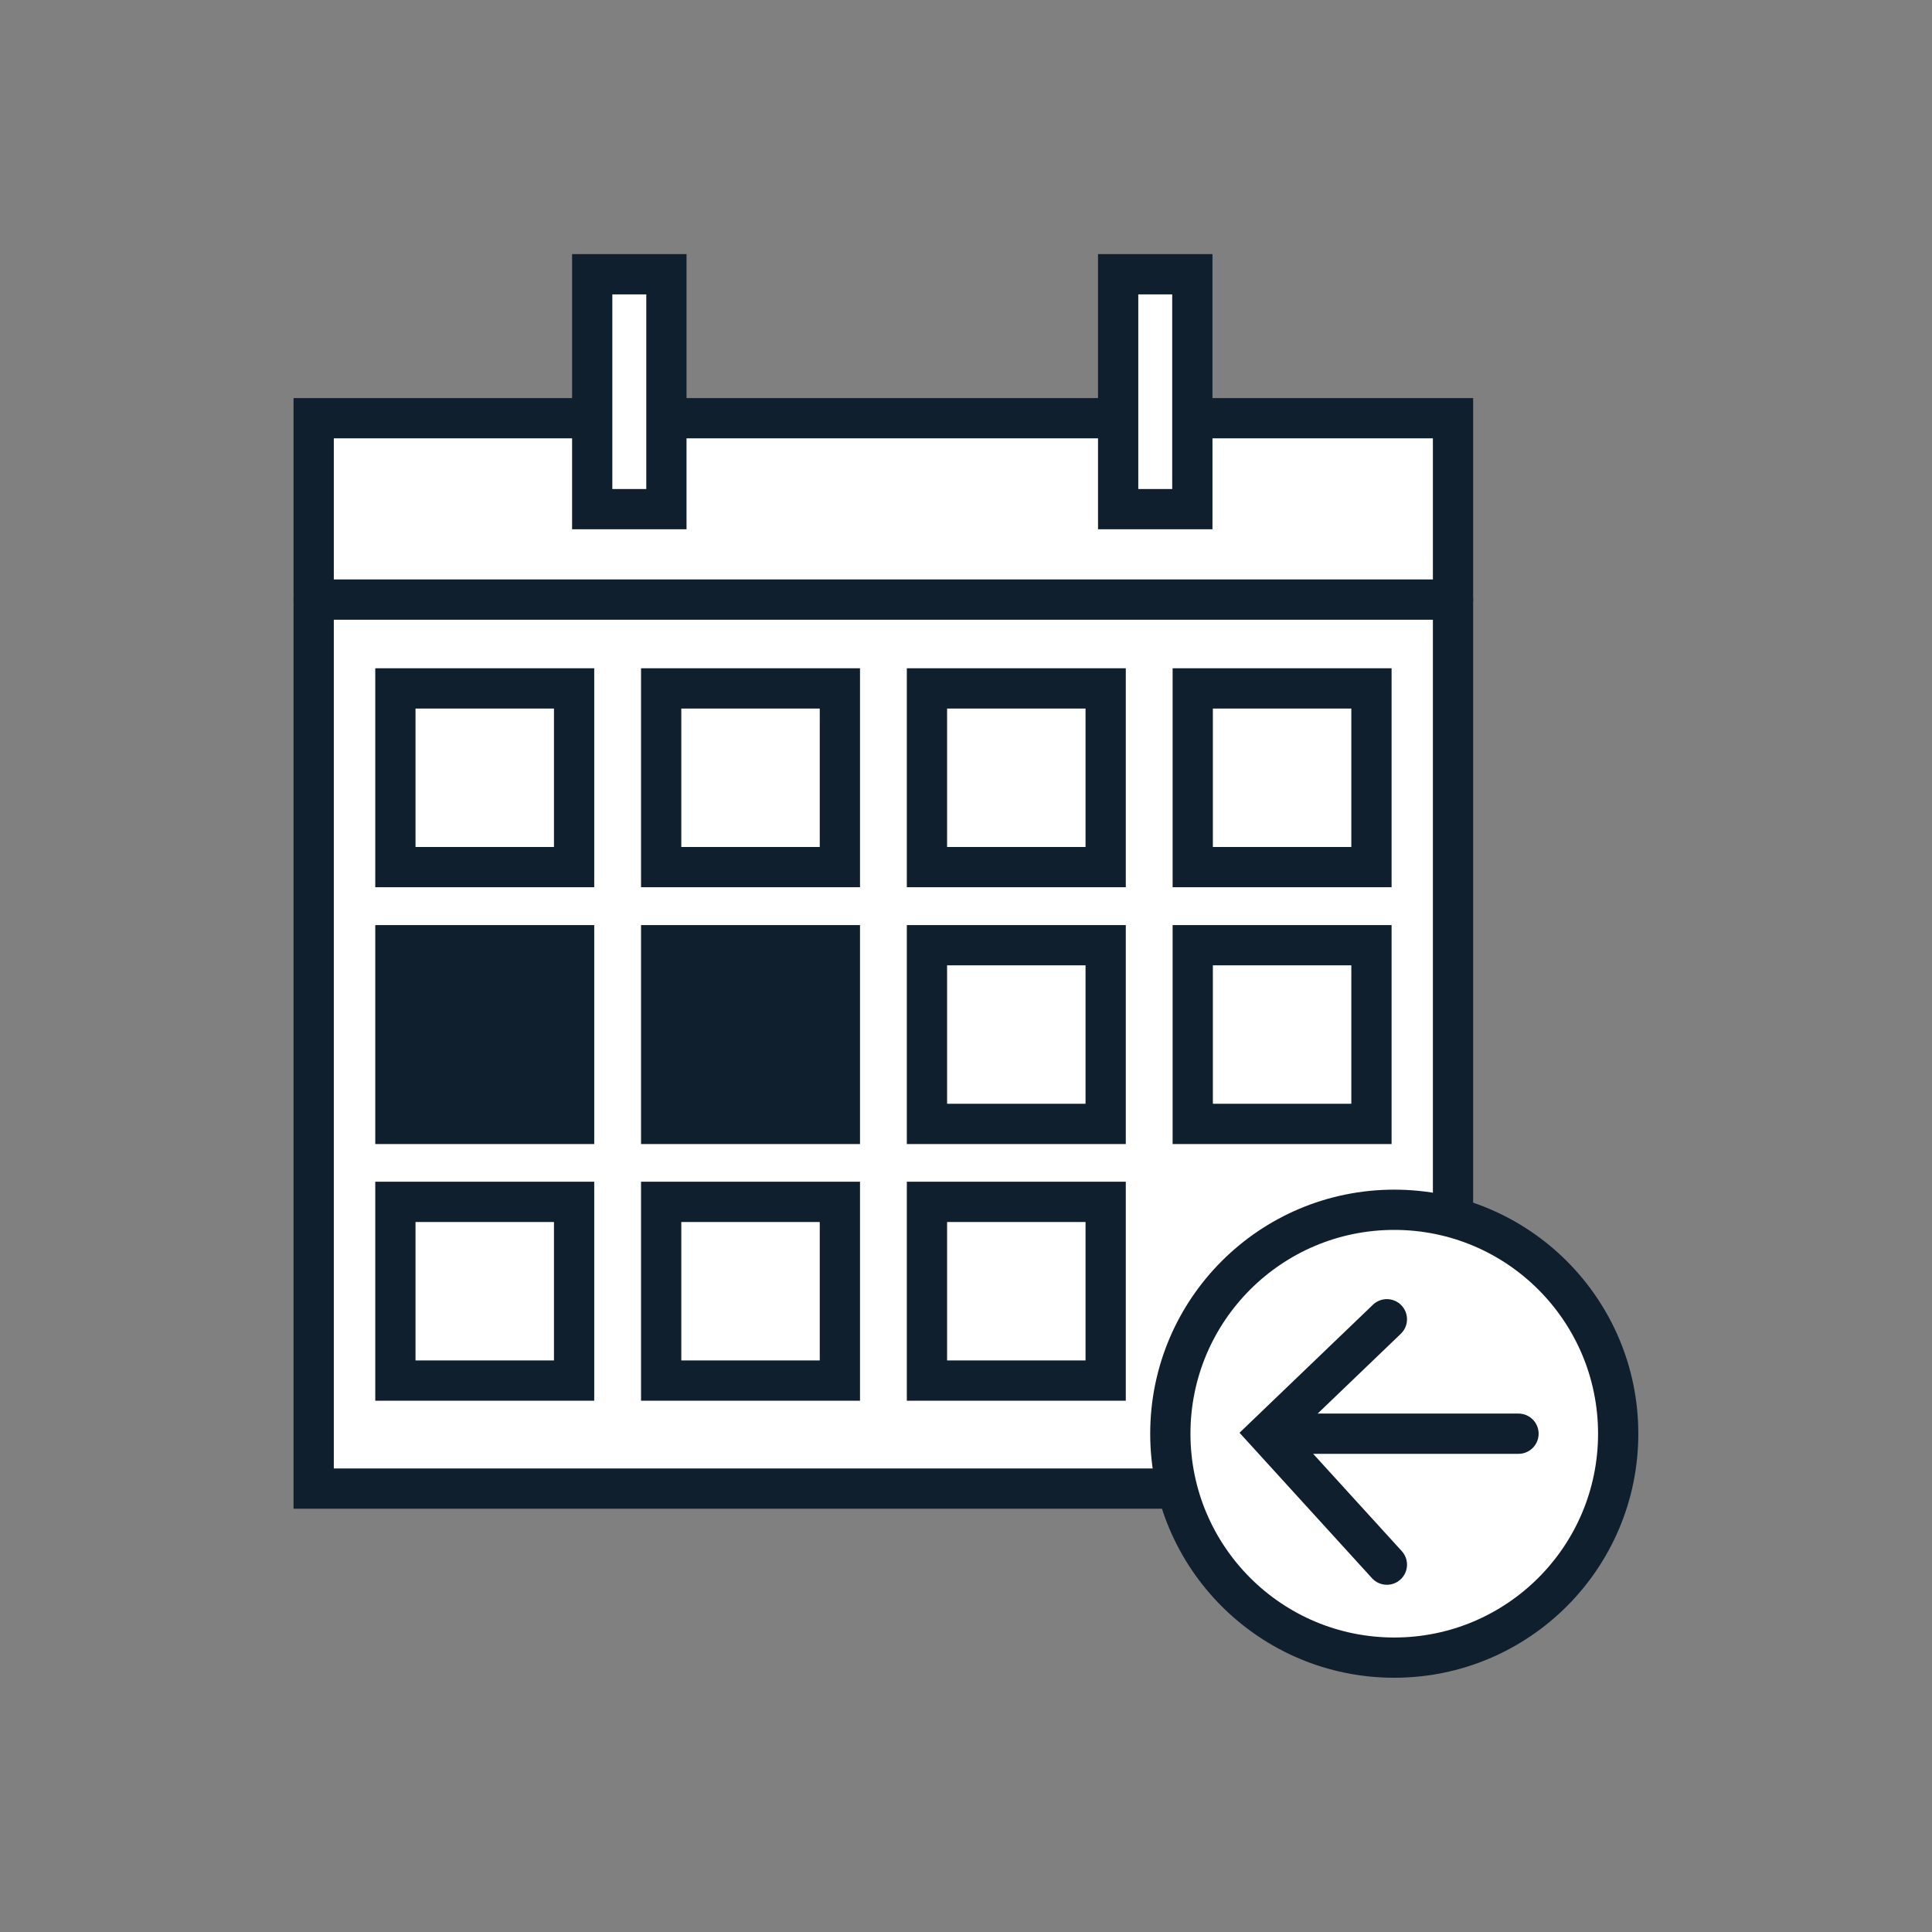
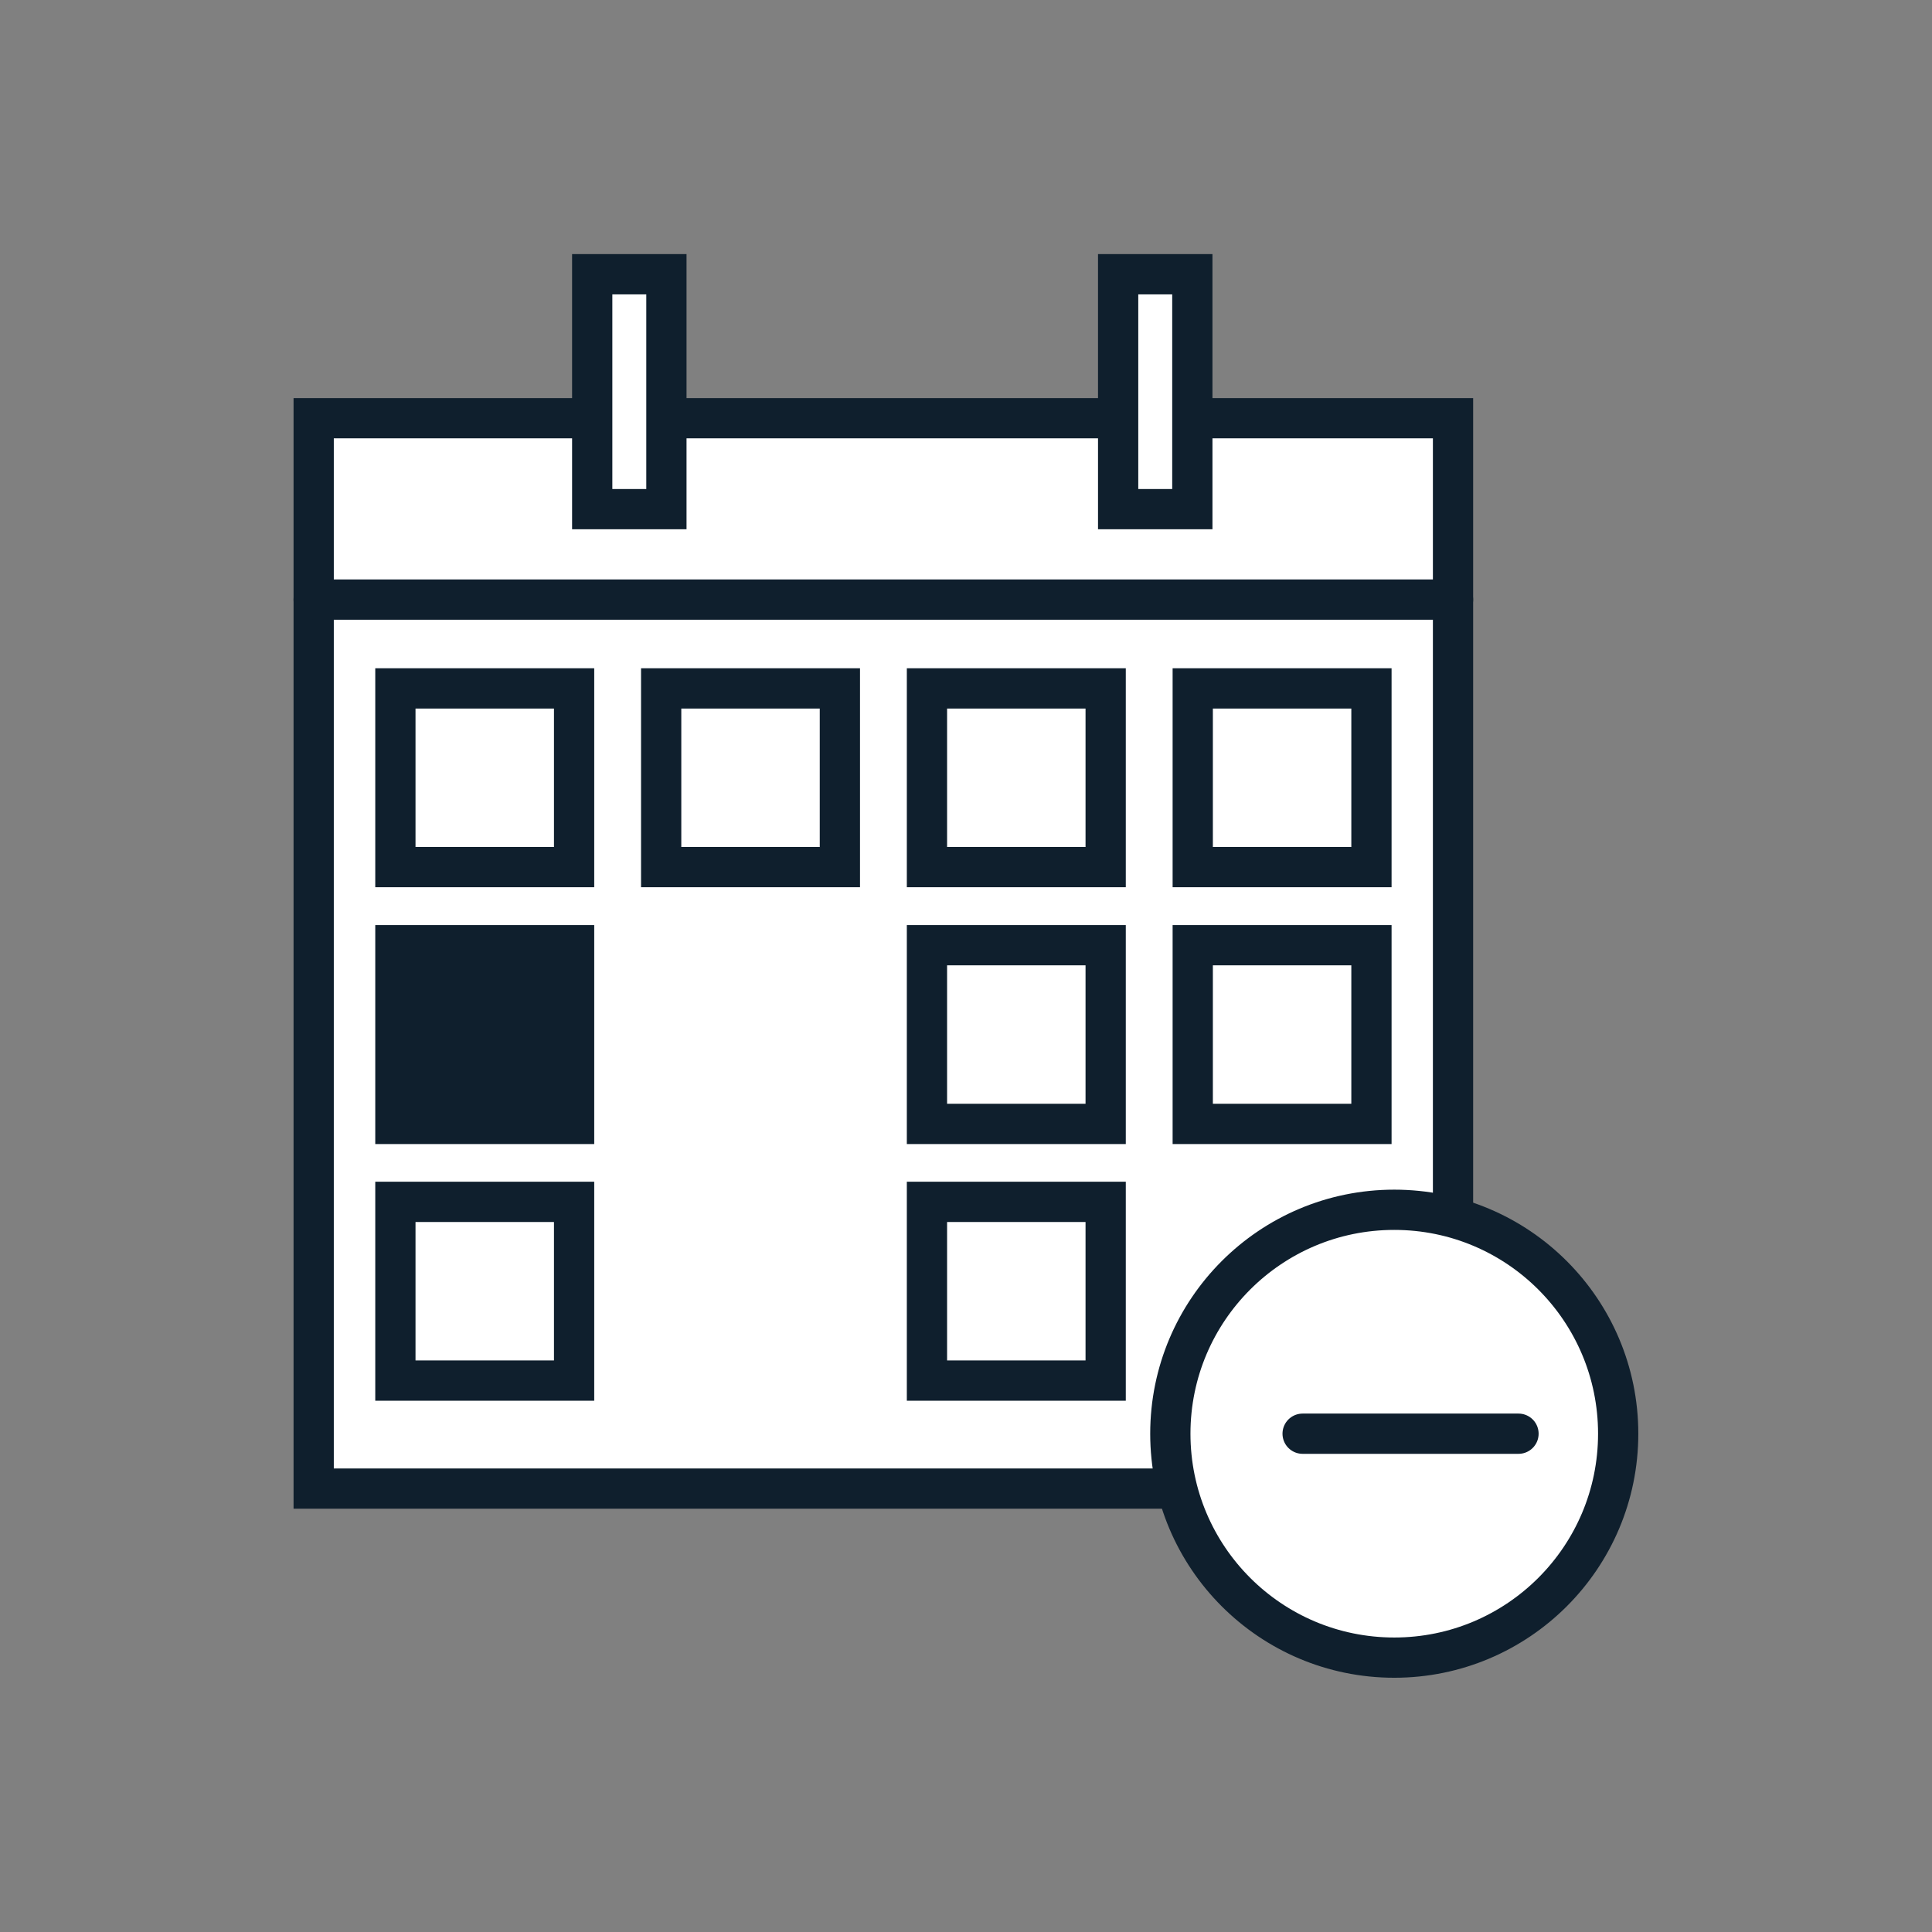
<svg xmlns="http://www.w3.org/2000/svg" id="Layer_1" data-name="Layer 1" viewBox="0 0 144 144">
  <rect x="0" y="0" width="144" height="144" fill="#808080" stroke="none" />
  <rect x="23.38" y="31.17" width="84.92" height="79.78" fill="#fff" stroke="#0f1f2d" stroke-linecap="round" stroke-miterlimit="10" stroke-width="3" />
  <line x1="23.38" y1="44.69" x2="108.3" y2="44.69" fill="none" stroke="#0f1f2d" stroke-linecap="round" stroke-miterlimit="10" stroke-width="3" />
  <rect x="29.47" y="51.31" width="13.32" height="13.32" fill="none" stroke="#0f1f2d" stroke-linecap="round" stroke-miterlimit="10" stroke-width="3" />
  <rect x="49.28" y="51.31" width="13.32" height="13.32" fill="none" stroke="#0f1f2d" stroke-linecap="round" stroke-miterlimit="10" stroke-width="3" />
  <rect x="69.09" y="51.31" width="13.32" height="13.32" fill="none" stroke="#0f1f2d" stroke-linecap="round" stroke-miterlimit="10" stroke-width="3" />
  <rect x="88.9" y="51.31" width="13.32" height="13.32" fill="none" stroke="#0f1f2d" stroke-linecap="round" stroke-miterlimit="10" stroke-width="3" />
  <rect x="29.47" y="70.45" width="13.32" height="13.32" fill="#0f1f2d" stroke="#0f1f2d" stroke-linecap="round" stroke-miterlimit="10" stroke-width="3" />
-   <rect x="49.28" y="70.45" width="13.32" height="13.32" fill="#0f1f2d" stroke="#0f1f2d" stroke-linecap="round" stroke-miterlimit="10" stroke-width="3" />
  <rect x="69.09" y="70.45" width="13.32" height="13.32" fill="none" stroke="#0f1f2d" stroke-linecap="round" stroke-miterlimit="10" stroke-width="3" />
  <rect x="88.9" y="70.45" width="13.32" height="13.32" fill="none" stroke="#0f1f2d" stroke-linecap="round" stroke-miterlimit="10" stroke-width="3" />
  <rect x="29.47" y="89.58" width="13.32" height="13.32" fill="none" stroke="#0f1f2d" stroke-linecap="round" stroke-miterlimit="10" stroke-width="3" />
-   <rect x="49.28" y="89.58" width="13.32" height="13.32" fill="none" stroke="#0f1f2d" stroke-linecap="round" stroke-miterlimit="10" stroke-width="3" />
  <rect x="69.09" y="89.58" width="13.32" height="13.32" fill="none" stroke="#0f1f2d" stroke-linecap="round" stroke-miterlimit="10" stroke-width="3" />
  <rect x="44.14" y="20.44" width="5.53" height="17.51" fill="#fff" stroke="#0f1f2d" stroke-linecap="round" stroke-miterlimit="10" stroke-width="3" />
  <rect x="83.34" y="20.44" width="5.53" height="17.51" fill="#fff" stroke="#0f1f2d" stroke-linecap="round" stroke-miterlimit="10" stroke-width="3" />
  <circle cx="103.92" cy="106.86" r="16.69" fill="#fff" stroke="#0f1f2d" stroke-linecap="round" stroke-miterlimit="10" stroke-width="3" />
  <line x1="97.09" y1="106.86" x2="113.18" y2="106.86" fill="none" stroke="#0f1f2d" stroke-linecap="round" stroke-miterlimit="10" stroke-width="3" />
-   <polyline points="103.37 98.33 94.48 106.86 103.37 116.62" fill="none" stroke="#0f1f2d" stroke-linecap="round" stroke-miterlimit="10" stroke-width="3" />
</svg>